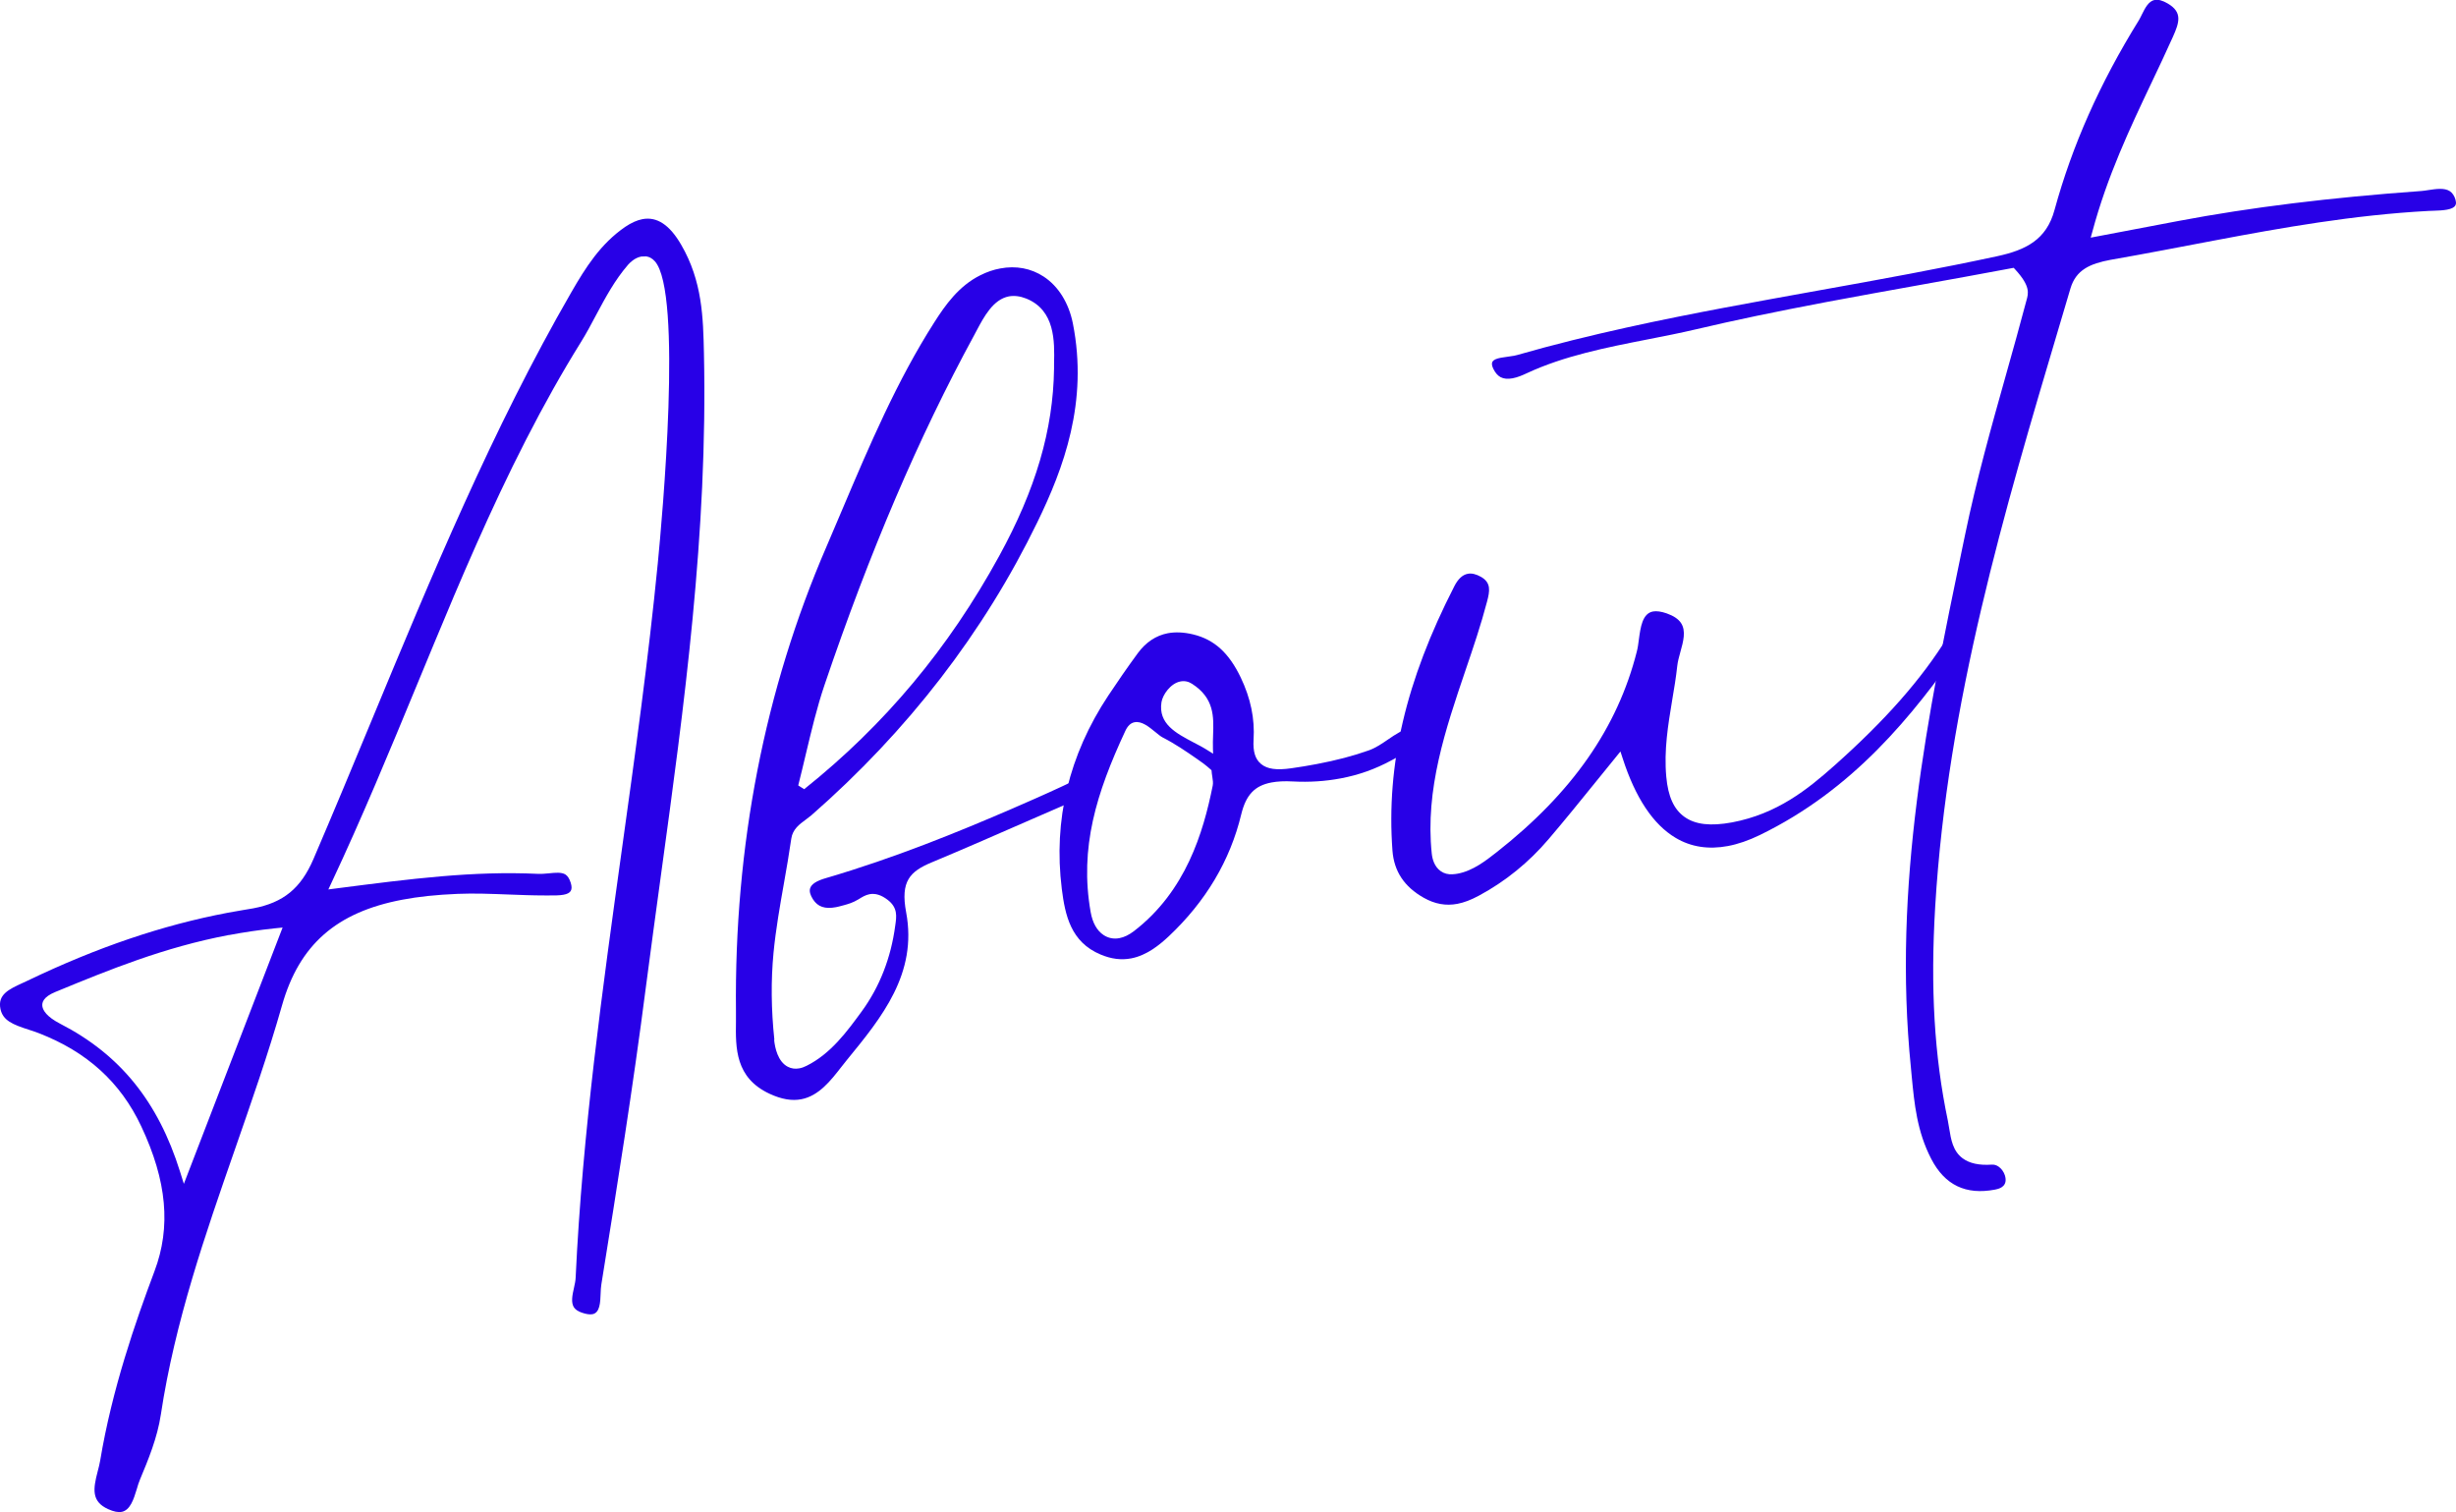
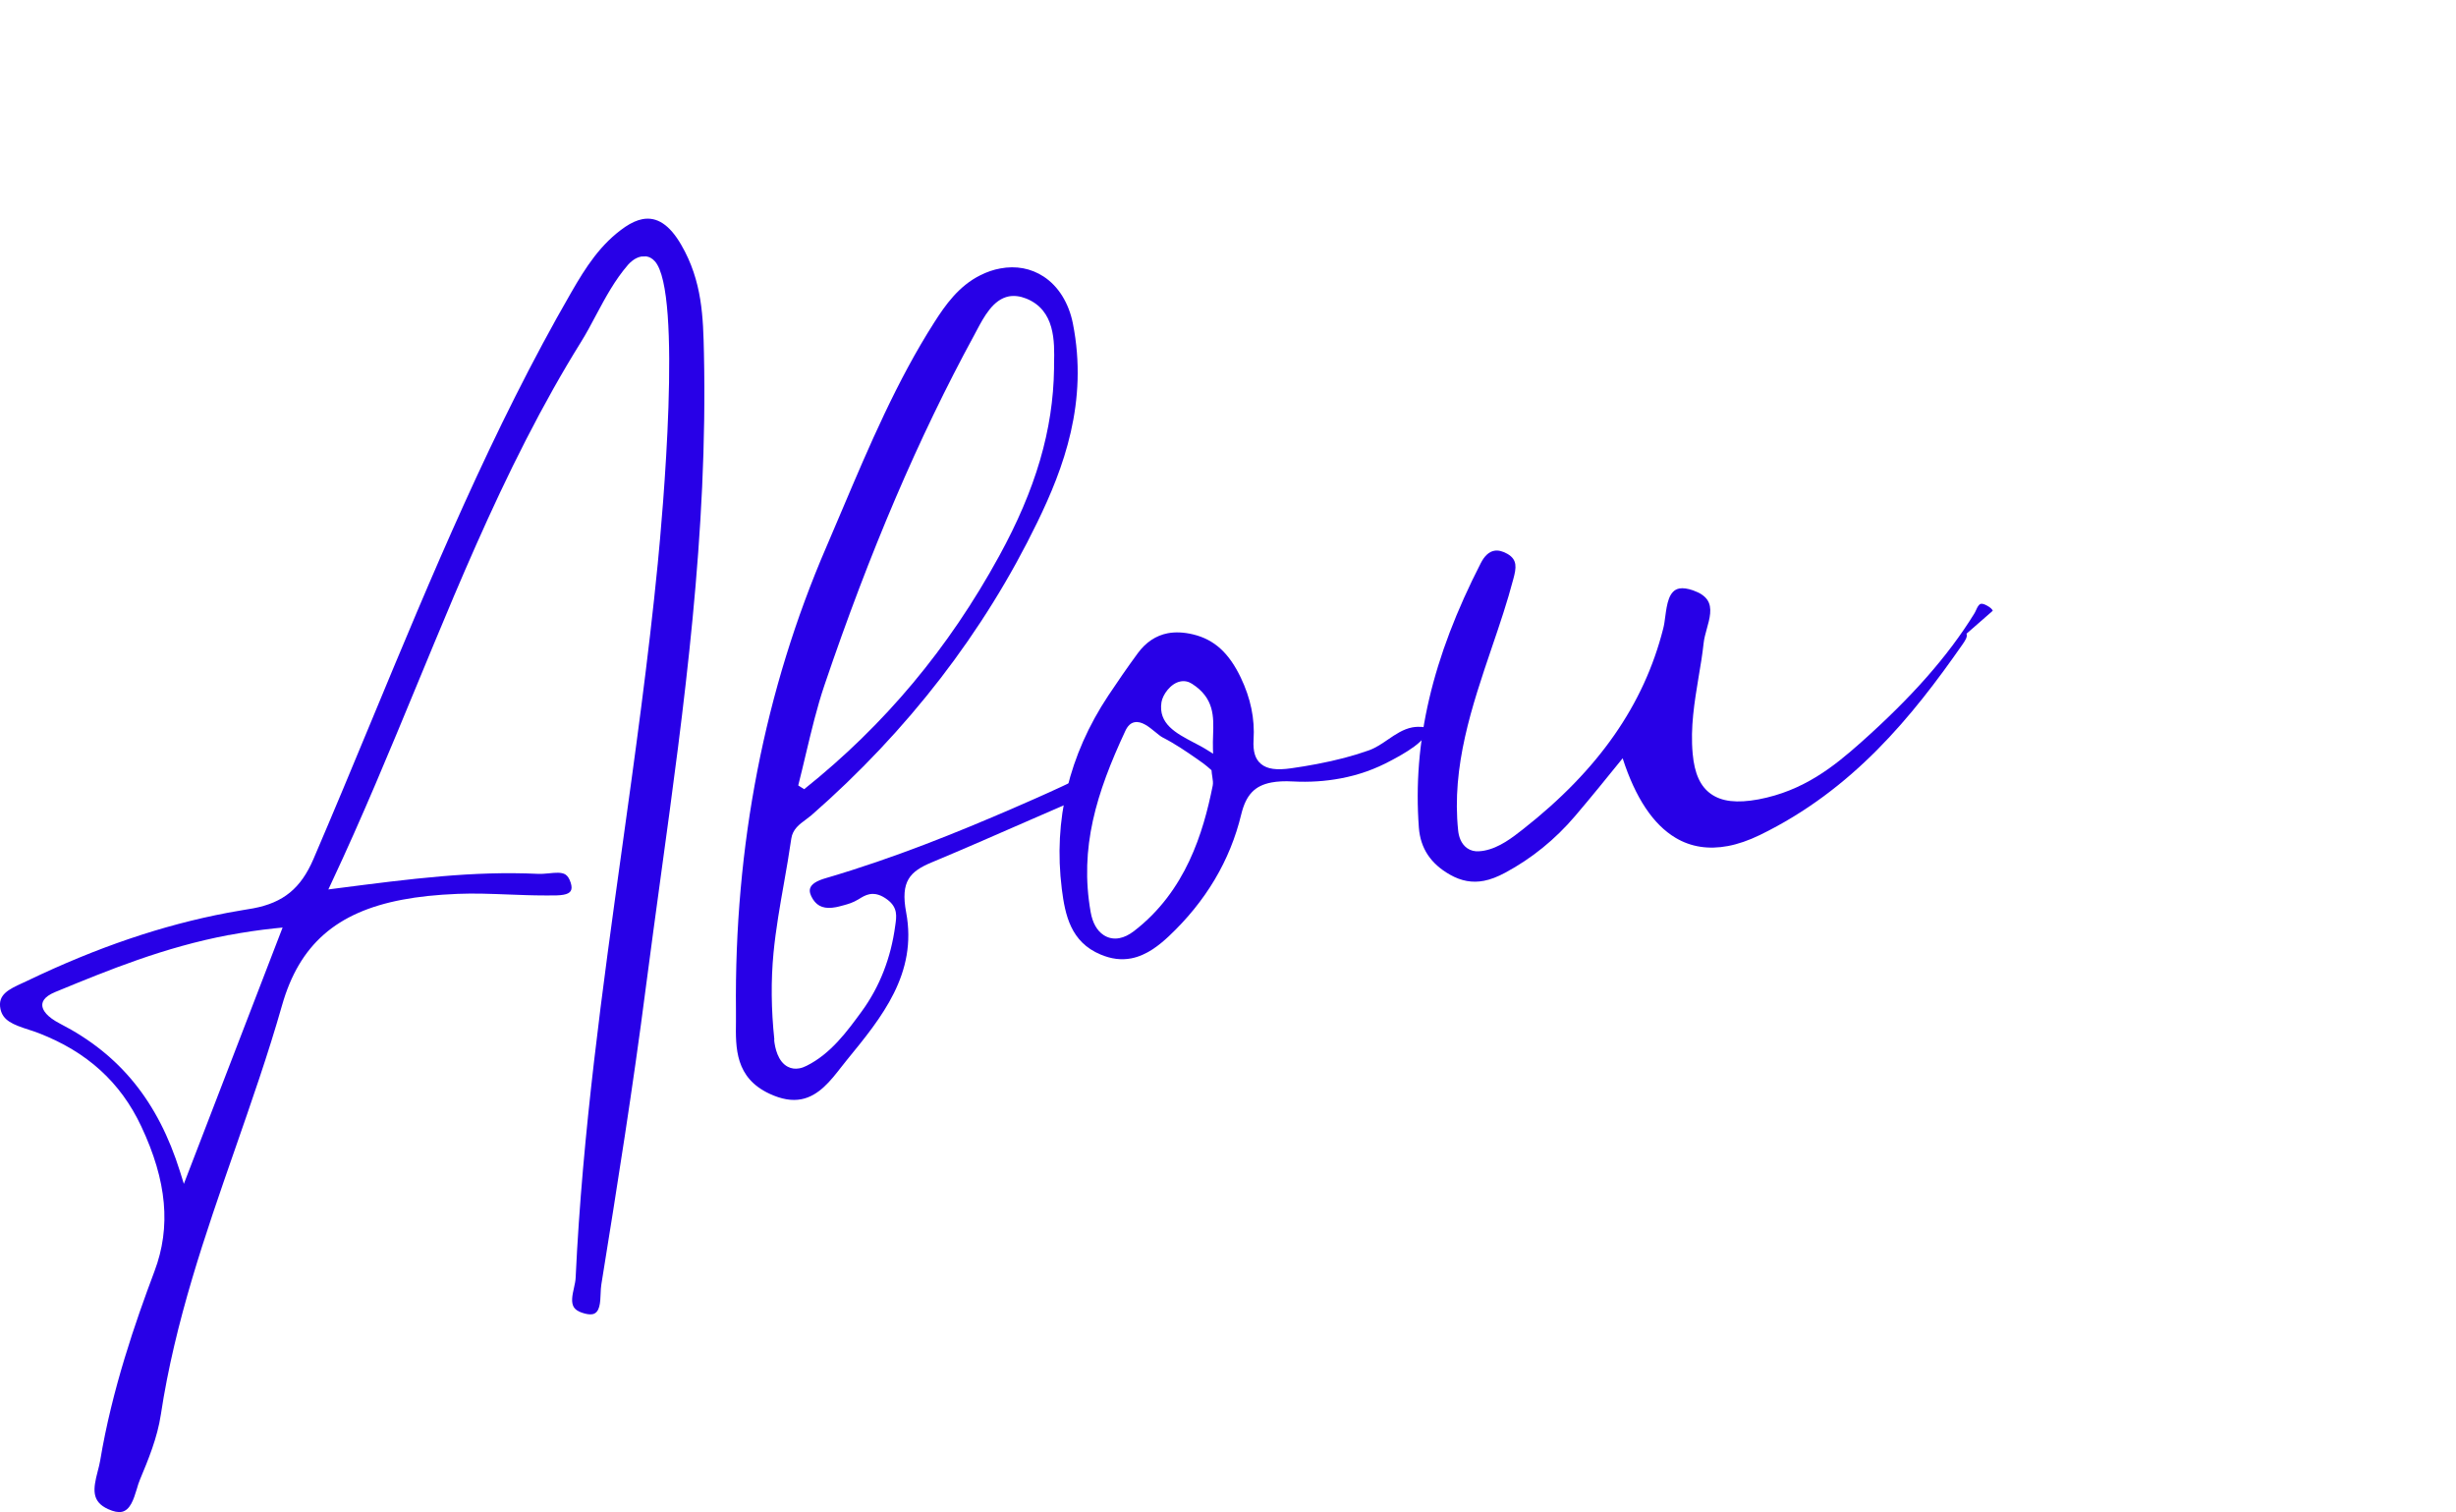
<svg xmlns="http://www.w3.org/2000/svg" id="_レイヤー_2" viewBox="0 0 310.69 191.27">
  <defs>
    <style>.cls-1{fill:#2800e7;stroke-width:0px;}</style>
  </defs>
  <g id="_レイヤー_2-2">
    <path class="cls-1" d="M15.41,191.24c-.46.09-1.02-.02-1.73-.34-2.13-.97-1.91-2.53-1.32-4.79.12-.46.24-.92.31-1.34,1.5-9.03,4.46-17.55,6.87-23.96,2.11-5.6,1.58-11.42-1.67-18.33-2.62-5.58-6.87-9.44-12.99-11.8-.4-.16-.82-.29-1.25-.43-2.01-.65-3.26-1.15-3.57-2.61-.39-1.83,1.07-2.5,2.76-3.28l.69-.32c8.75-4.2,17.02-7.01,25.29-8.58.9-.17,3.24-.56,3.24-.56,3.81-.72,6.02-2.53,7.61-6.23,2.51-5.85,4.95-11.72,7.39-17.61,7.52-18.13,15.29-36.87,25.24-54.1,1.81-3.14,3.7-6.13,6.82-8.27.76-.51,1.49-.84,2.18-.97,1.83-.34,3.43.72,4.89,3.24,2.69,4.62,2.78,9.25,2.88,13.73.5,22.73-2.51,44.66-5.42,65.87-.66,4.83-1.32,9.66-1.95,14.49-1.6,12.42-3.57,24.79-5.61,37.43-.06.33-.07.73-.09,1.14-.04,1.14-.09,2.44-1.03,2.62-.33.06-.79,0-1.36-.2-.46-.16-.77-.37-.96-.63-.44-.62-.22-1.62-.02-2.51.1-.46.2-.9.21-1.29.86-18.39,3.41-36.61,5.86-54.24,1.64-11.79,3.34-23.97,4.53-36.1.56-5.7,3.16-34.29-.37-38.22-.37-.41-.75-.56-1.01-.6l-.11-.02-.6.02c-.86.16-1.48.83-1.66,1.03-1.69,1.95-2.88,4.18-4.03,6.33-.63,1.19-1.26,2.38-1.98,3.53-2.35,3.78-4.61,7.8-6.91,12.29-4.51,8.8-8.4,17.99-11.69,25.92l-2.12,5.12c-3.41,8.25-6.94,16.79-10.79,24.98l-.4.86,1.08-.14c9.38-1.21,17.2-2.22,25.47-1.83.43.02.9-.03,1.37-.07.78-.08,1.58-.16,2.07.15.29.19.51.54.67,1.05.28.9.02,1.34-.91,1.51-.53.1-1.19.09-1.83.09h-.53c-1.53,0-3.08-.06-4.63-.12-2.15-.08-4.31-.17-6.41-.08-2.67.11-4.96.35-7,.74-8.34,1.58-13.03,5.7-15.21,13.36-1.75,6.16-3.9,12.29-5.96,18.22-3.73,10.71-7.59,21.78-9.37,33.54-.44,2.94-1.6,5.73-2.63,8.2-.16.37-.29.8-.42,1.25-.38,1.25-.82,2.66-1.92,2.87t0,0ZM28.97,118.27c-8.24,1.56-15.22,4.43-21.97,7.21-1.53.63-1.71,1.33-1.64,1.82.08.51.54,1.31,2.24,2.19,7.57,3.89,12.39,9.83,15.17,18.7l.49,1.56,12.49-32.42-.99.1c-2,.21-3.93.5-5.78.85Z" />
    <path class="cls-1" d="M97.93,131.54c.1.99.46,2.74,1.73,3.4.44.23.93.3,1.46.2.29-.05.6-.16.91-.32,3.08-1.53,5.14-4.37,6.97-6.87,2.28-3.12,3.71-6.78,4.25-10.87.17-1.16.34-2.27-.98-3.27-.79-.6-1.53-.83-2.26-.7-.53.1-.98.38-1.41.65-.73.44-1.29.59-1.83.74-.56.15-.78.21-1,.25-1.41.27-2.31-.04-2.92-.98-.36-.56-.48-1.02-.37-1.39.16-.54.8-.96,2.02-1.31,8.78-2.57,16.9-5.92,22.99-8.54,2.31-1,4.61-2,6.88-3.06l.38-.18c.38-.19.78-.39,1.16-.47.38-.07.81-.05,1.31.58.26.32.37.58.34.78-.07.43-.76.72-1.37.98l-6.29,2.74c-3.98,1.74-7.97,3.49-12,5.17-2.8,1.16-4.01,2.4-3.27,6.34,1.45,7.74-3.09,13.29-7.48,18.65l-.73.92c-1.33,1.71-2.84,3.65-5.06,4.07-1.2.23-2.51,0-4-.69-4.36-2.02-4.31-5.8-4.26-9.14v-1.31c-.22-20.91,3.63-40.68,11.45-58.76l2.03-4.77c3.38-7.97,6.88-16.21,11.62-23.62,1.38-2.16,3.08-4.59,5.83-5.95.82-.41,1.66-.7,2.5-.85,2-.38,3.9-.02,5.5,1.03,1.86,1.22,3.17,3.33,3.69,5.92,1.97,9.95-1.17,18.32-4.51,25.18-6.75,13.89-16.36,26.36-28.57,37.04-.23.19-.47.37-.71.55-.82.6-1.66,1.23-1.83,2.4-.27,1.88-.59,3.73-.92,5.59-.51,2.89-1.04,5.87-1.33,8.88-.33,3.46-.3,7.15.11,10.98ZM100.99,99.36l.74.47c10.2-8.15,18.26-17.8,24.66-29.48,4.64-8.46,6.84-15.99,6.95-23.71v-.61c.07-2.86.14-6.78-3.51-8.26-.78-.31-1.51-.4-2.2-.28-1.99.38-3.15,2.57-4.08,4.32l-.33.62c-7.02,12.9-13.2,27.36-18.91,44.2-.96,2.82-1.66,5.8-2.35,8.68-.32,1.35-.64,2.7-.98,4.04Z" />
    <path class="cls-1" d="M180.44,92.12c.53,1.44-3.17,3.39-4.38,4.04-2.14,1.16-4.22,1.88-6.45,2.3-1.95.37-3.98.5-6.06.39-1.07-.06-1.96-.01-2.71.13-2.12.4-3.22,1.57-3.82,4.03-1.4,5.83-4.48,11.01-9.16,15.42-1.18,1.1-2.78,2.42-4.76,2.8-1.26.24-2.53.08-3.88-.49-3.77-1.58-4.48-4.97-4.9-8.3-1.08-8.71.9-16.94,5.88-24.45,1.2-1.81,2.44-3.6,3.73-5.36,1.02-1.39,2.3-2.24,3.8-2.53.97-.18,2.04-.13,3.21.15,2.67.65,4.52,2.33,6.02,5.46,1.25,2.62,1.79,5.2,1.62,7.87-.09,1.49.21,2.46.96,3.07.78.64,1.96.8,3.82.53,1.07-.15,2.15-.33,3.2-.53,2.48-.47,4.63-1.03,6.59-1.73.9-.32,1.68-.86,2.44-1.38.94-.64,1.91-1.31,3.07-1.53.21-.04.43-.06.66-.07.86-.03,1.12.13,1.14.18ZM153.26,97.43c-.76-.69-1.3-1.06-1.85-1.44-1.37-.95-2.79-1.92-4.32-2.7-.27-.14-.61-.42-.96-.71-.8-.65-1.7-1.39-2.6-1.22-.49.09-.87.45-1.17,1.09-3.67,7.87-5.82,14.78-4.39,22.92.24,1.36.8,2.36,1.64,2.91.59.39,1.28.53,2,.39.6-.11,1.21-.41,1.84-.89,6.56-5.04,8.77-12.47,9.96-18.39.07-.34.02-.7-.05-1.15-.04-.24-.08-.5-.1-.82ZM150.8,86.5c-.46-.3-.96-.4-1.47-.3-1.26.24-2.25,1.69-2.4,2.62-.43,2.73,1.84,3.93,4.05,5.09.62.32,1.25.65,1.84,1.03l.64.4-.02-.62c-.02-.59,0-1.18.02-1.76.08-2.29.16-4.65-2.66-6.46Z" />
-     <path class="cls-1" d="M248.77,80.16c.16.4-.2.91-.51,1.36-6.37,9.14-13.88,18.39-25.64,24.11-1.4.68-2.76,1.15-4.04,1.39-2.45.46-4.67.12-6.6-1.03-2.85-1.69-5.1-5.08-6.71-10.07l-.28-.86-3.06,3.77c-2.01,2.48-3.98,4.92-6.02,7.31-2.51,2.95-5.48,5.36-8.83,7.16-1.01.54-1.87.87-2.71,1.03-1.46.28-2.86.03-4.27-.77-2.46-1.39-3.75-3.34-3.95-5.96-.8-10.85,1.69-21.48,7.83-33.45.47-.92,1.04-1.45,1.71-1.57.49-.09,1.04.04,1.66.39,1.29.74,1.13,1.77.76,3.15-.77,2.93-1.72,5.74-2.73,8.7-2.51,7.4-5.11,15.04-4.26,23.14.07.7.33,1.67,1.14,2.24.43.3.93.43,1.5.39.23-.01.45-.04.67-.08,1.91-.36,3.56-1.66,4.89-2.7,9.58-7.52,15.3-15.76,17.74-25.38.12-.45.19-.97.26-1.52.21-1.55.44-3.31,1.79-3.56.45-.08,1.04,0,1.73.24.87.31,1.46.7,1.8,1.2.68,1,.3,2.37-.07,3.69-.17.61-.33,1.2-.39,1.74-.16,1.47-.4,2.93-.65,4.38-.51,3.1-1.05,6.3-.74,9.67.23,2.5.96,4.11,2.31,5.07,1.37.97,3.28,1.19,6.01.69h0c5.71-1.08,9.53-4.15,12.96-7.2,6.45-5.74,11-10.91,14.31-16.25.1-.15.18-.33.26-.5.16-.36.34-.73.62-.79.18-.03.45.05.8.25.38.21.61.42.69.63Z" />
-     <path class="cls-1" d="M310.63,25.31c.14.47.13.99-1.08,1.21-.54.1-1.16.12-1.72.14l-.58.02c-9.5.51-18.6,2.13-27.11,3.74l-6.43,1.22c-2.22.42-4.44.83-6.68,1.22,0,0,0,0-.01,0-2.67.5-4.4,1.29-5.1,3.62l-1.4,4.72c-6.96,23.41-14.16,47.62-15.71,73.45-.62,10.32-.12,18.93,1.6,27.11.06.32.12.65.17.98.23,1.41.46,2.86,1.7,3.78.87.64,2.07.91,3.69.8.28-.02.58.06.84.24.37.25.66.65.81,1.1.38,1.22-.4,1.65-1.12,1.79l-.13.03c-3.7.7-6.34-.57-8.06-3.88-1.81-3.48-2.14-7.01-2.47-10.42l-.1-1.08c-2.34-23.16,2.15-44.8,6.49-65.74l.38-1.82c1.41-6.81,3.31-13.58,5.15-20.12.88-3.13,1.76-6.26,2.59-9.41.26-.9.52-1.81-1.4-3.9l-.21-.23-.28.05c-3.8.72-7.66,1.41-11.54,2.11-3.94.71-7.92,1.42-11.89,2.17-6.44,1.22-11.66,2.31-16.45,3.44-2.01.47-4.07.88-6.13,1.28-5.22,1.02-10.61,2.09-15.3,4.28-.56.26-1.15.52-1.79.64-.62.12-1.13.07-1.53-.14-.37-.2-.68-.56-.93-1.08-.38-.81-.13-1.17.98-1.38.26-.05,1.66-.25,1.66-.25l.38-.09c9.29-2.67,18.88-4.6,26.18-5.98,3.91-.74,7.83-1.44,11.75-2.15,3.93-.7,7.85-1.41,11.76-2.15,3.7-.7,7.38-1.43,11.04-2.22,3.61-.78,6.23-2.07,7.25-5.84,2.24-8.17,5.72-16.02,10.67-24,.13-.23.27-.49.4-.77.39-.78.83-1.66,1.61-1.81.43-.08.97.06,1.64.45,1.89,1.1,1.48,2.39.65,4.24-.93,2.07-1.79,3.88-2.66,5.71-2.76,5.82-5.62,11.83-7.54,18.99l-.19.68,11.16-2.12c9.06-1.71,19.1-2.95,30.68-3.78.27-.02.58-.07.9-.12.93-.14,1.99-.3,2.67.13.34.22.59.58.75,1.12Z" />
+     <path class="cls-1" d="M248.77,80.16c.16.4-.2.91-.51,1.36-6.37,9.14-13.88,18.39-25.64,24.11-1.4.68-2.76,1.15-4.04,1.39-2.45.46-4.67.12-6.6-1.03-2.85-1.69-5.1-5.08-6.71-10.07c-2.01,2.48-3.98,4.92-6.02,7.31-2.51,2.95-5.48,5.36-8.83,7.16-1.01.54-1.87.87-2.71,1.03-1.46.28-2.86.03-4.27-.77-2.46-1.39-3.75-3.34-3.95-5.96-.8-10.85,1.69-21.48,7.83-33.45.47-.92,1.04-1.45,1.71-1.57.49-.09,1.04.04,1.66.39,1.29.74,1.13,1.77.76,3.15-.77,2.93-1.72,5.74-2.73,8.7-2.51,7.4-5.11,15.04-4.26,23.14.07.7.33,1.67,1.14,2.24.43.3.93.43,1.5.39.23-.01.45-.04.67-.08,1.91-.36,3.56-1.66,4.89-2.7,9.58-7.52,15.3-15.76,17.74-25.38.12-.45.19-.97.26-1.52.21-1.55.44-3.31,1.79-3.56.45-.08,1.04,0,1.73.24.87.31,1.46.7,1.8,1.2.68,1,.3,2.37-.07,3.69-.17.61-.33,1.2-.39,1.74-.16,1.47-.4,2.93-.65,4.38-.51,3.1-1.05,6.3-.74,9.67.23,2.5.96,4.11,2.31,5.07,1.37.97,3.28,1.19,6.01.69h0c5.71-1.08,9.53-4.15,12.96-7.2,6.45-5.74,11-10.91,14.31-16.25.1-.15.18-.33.26-.5.16-.36.34-.73.62-.79.18-.03.45.05.8.25.38.21.61.42.69.63Z" />
  </g>
</svg>